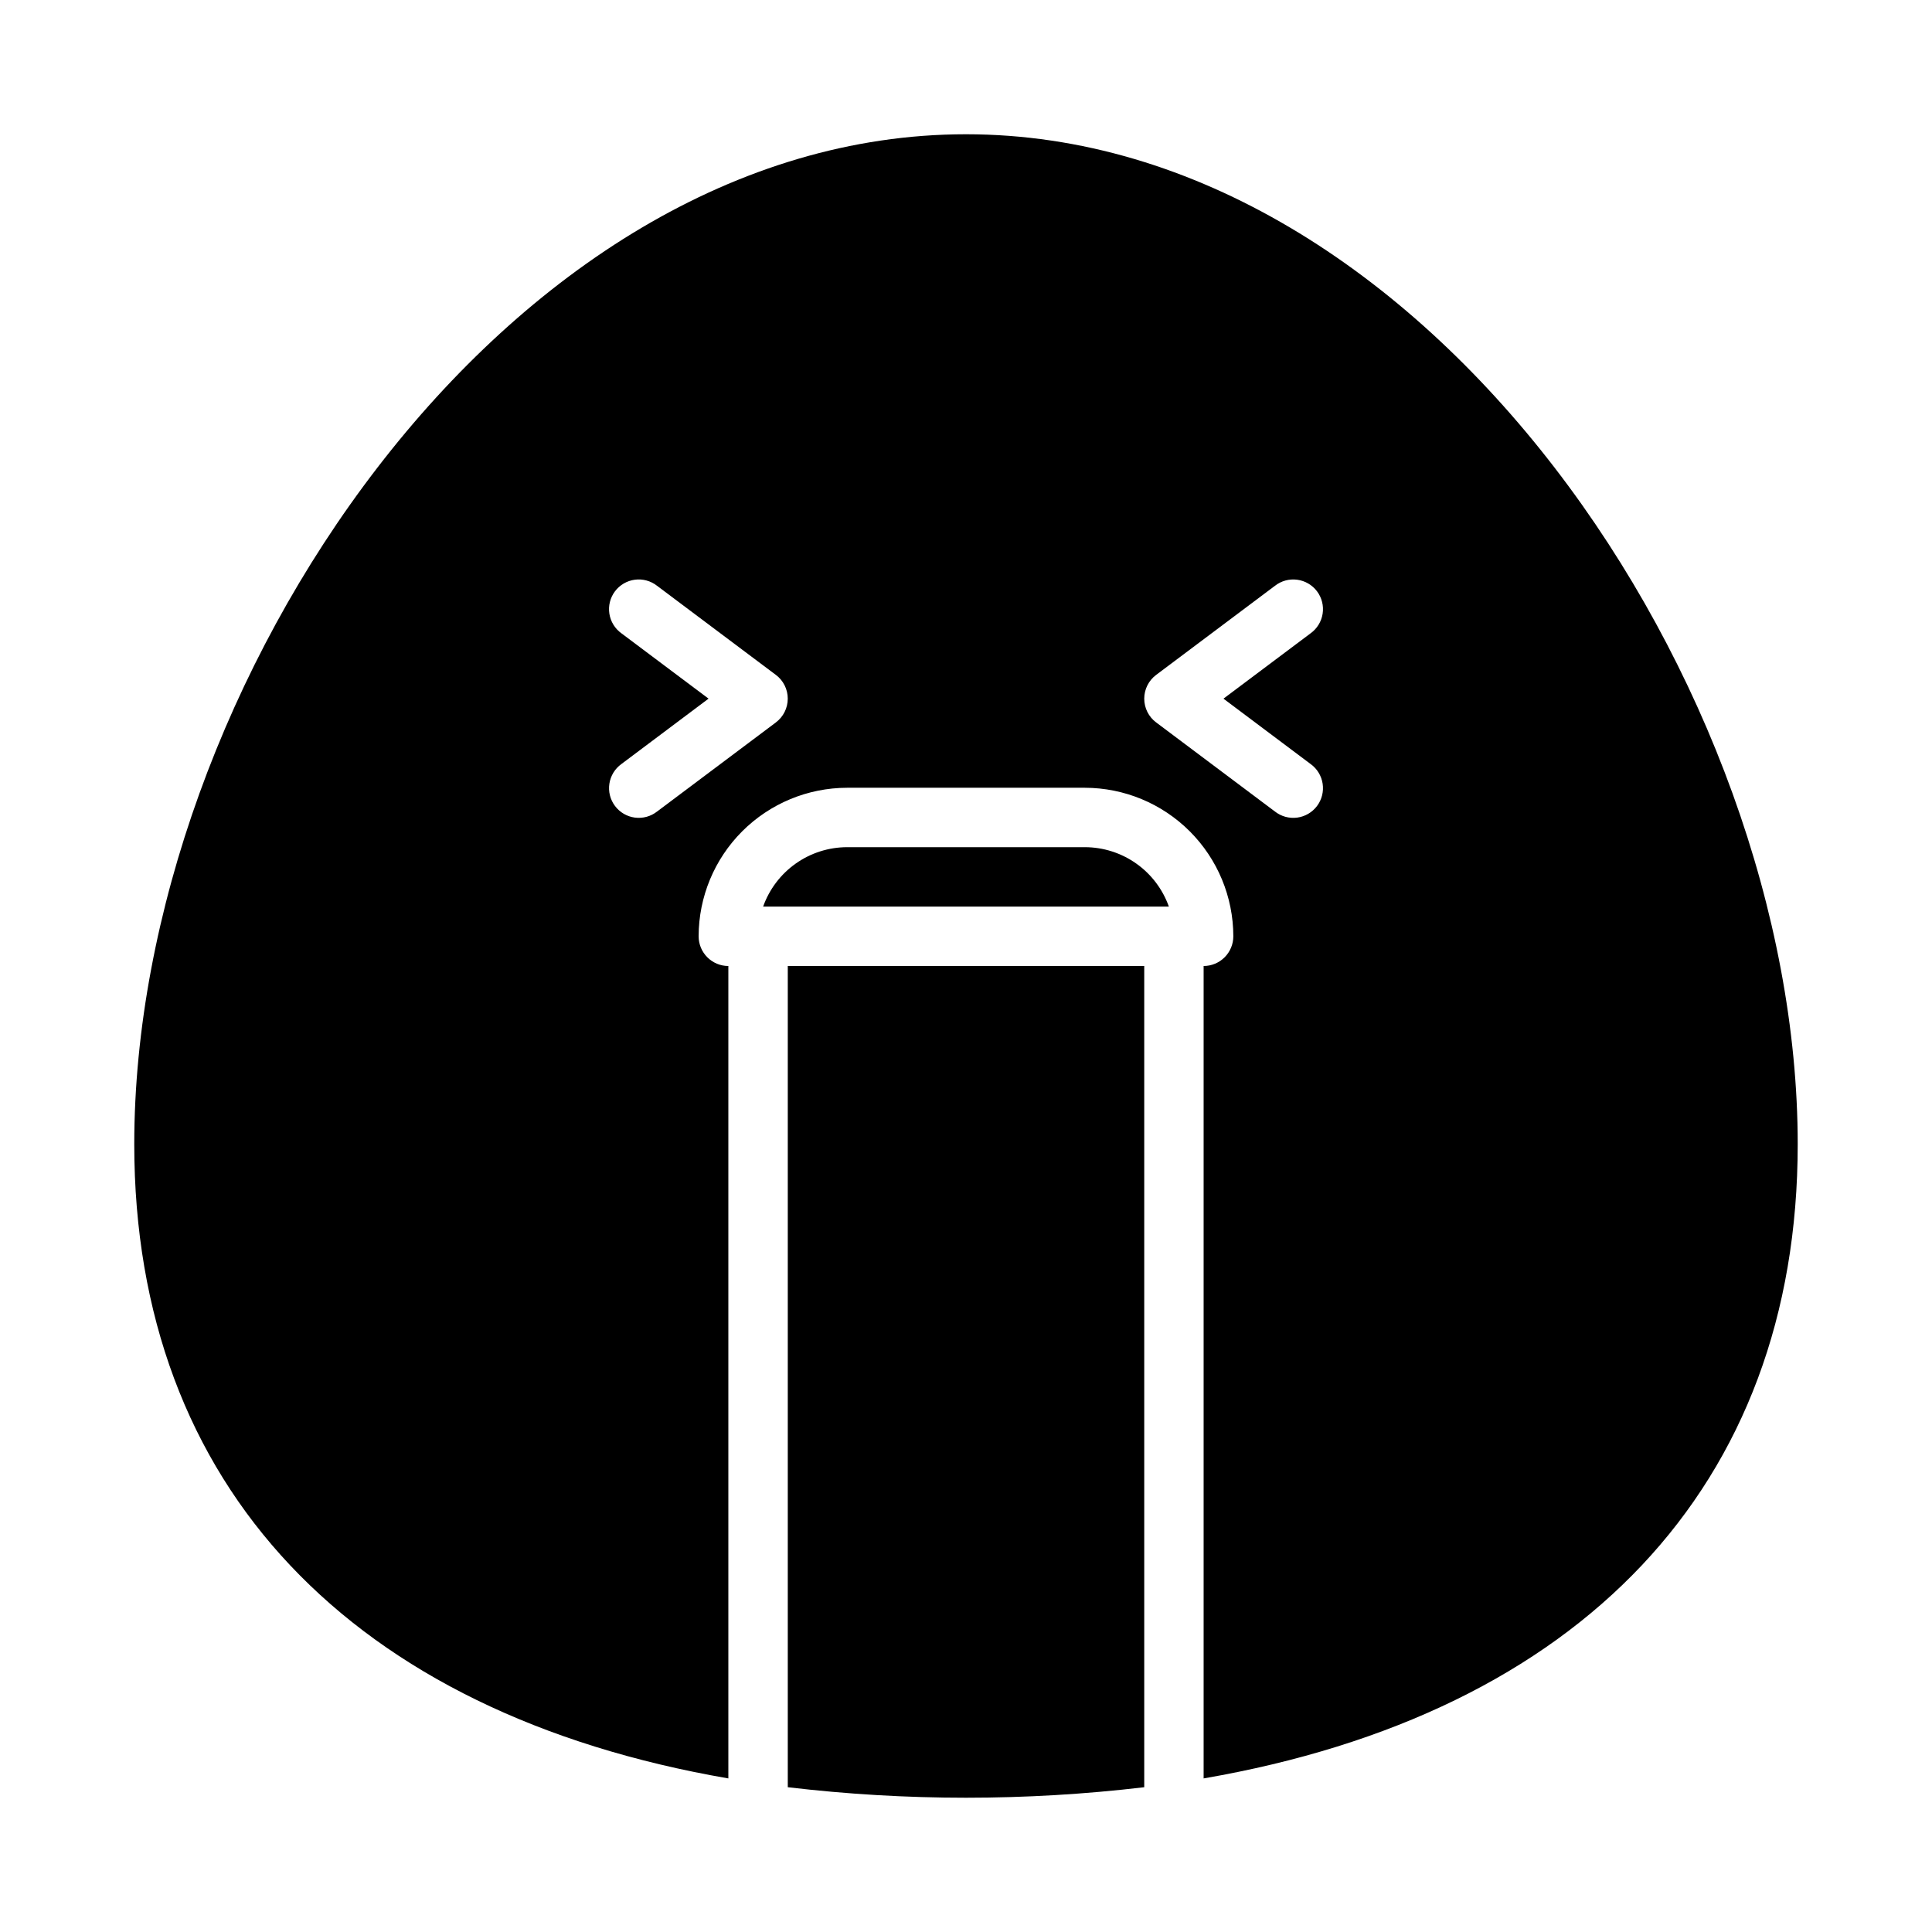
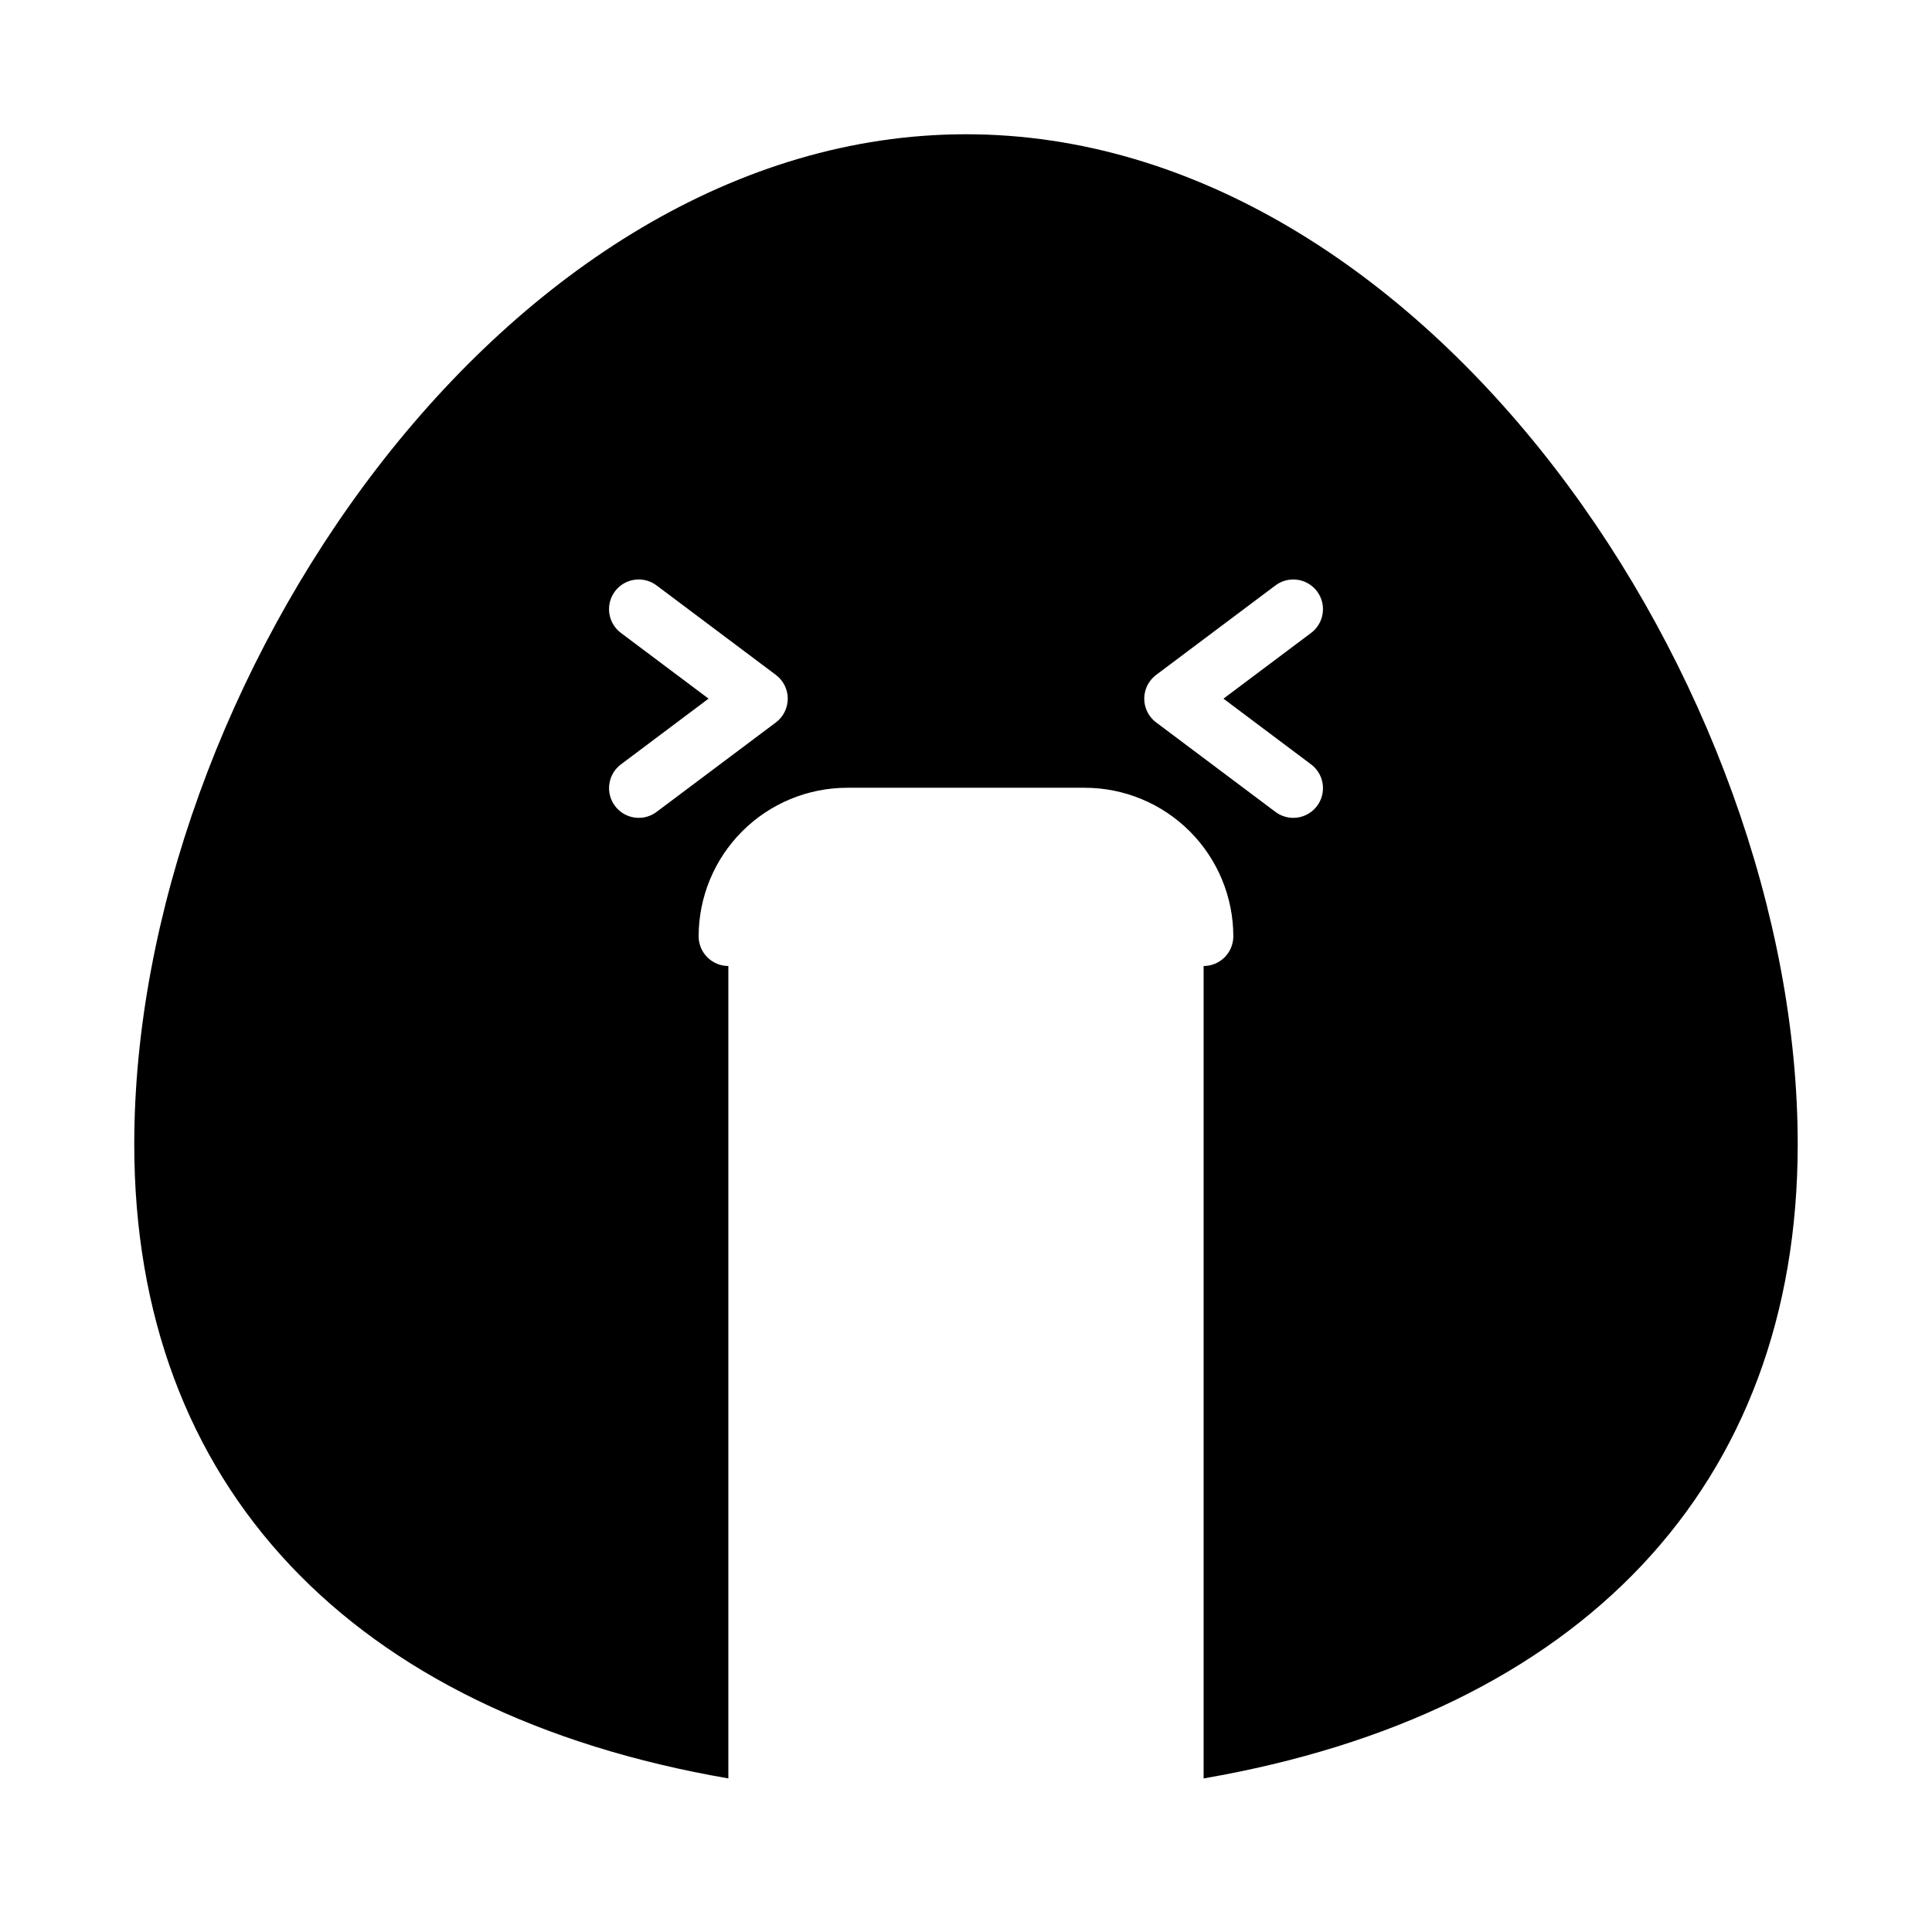
<svg xmlns="http://www.w3.org/2000/svg" fill="#000000" width="800px" height="800px" version="1.1" viewBox="144 144 512 512">
  <g>
-     <path d="m400 179.58c-122.09 0-220.42 146.42-220.42 267.65 0 90.746 57.734 150.86 157.44 168.07v-215.3c-4.348 0-7.875-3.527-7.875-7.875 0.016-10.434 4.164-20.438 11.543-27.816s17.383-11.531 27.82-11.543h62.977c10.434 0.012 20.438 4.164 27.816 11.543 7.379 7.379 11.531 17.383 11.543 27.816 0 2.09-0.832 4.09-2.305 5.566-1.477 1.477-3.481 2.309-5.566 2.309v215.3c99.707-17.215 157.44-77.328 157.44-168.07 0-121.23-98.324-267.65-220.41-267.65zm-50.383 155.87-31.488 23.617v-0.004c-1.664 1.309-3.789 1.887-5.887 1.609-2.098-0.277-3.996-1.391-5.266-3.086-1.27-1.691-1.805-3.824-1.48-5.918 0.32-2.09 1.473-3.965 3.191-5.199l23.086-17.32-23.09-17.316c-1.723-1.234-2.871-3.109-3.195-5.199-0.32-2.094 0.211-4.227 1.48-5.922 1.27-1.691 3.168-2.805 5.269-3.082 2.098-0.277 4.219 0.301 5.887 1.609l31.488 23.617v-0.004c1.984 1.484 3.152 3.82 3.152 6.297 0 2.481-1.168 4.816-3.152 6.301zm141.7 11.02c1.723 1.234 2.871 3.109 3.195 5.199 0.32 2.094-0.211 4.227-1.48 5.918-1.27 1.695-3.168 2.809-5.266 3.086-2.102 0.277-4.223-0.301-5.887-1.609l-31.488-23.617v0.004c-1.988-1.484-3.156-3.82-3.156-6.301 0-2.477 1.168-4.812 3.156-6.297l31.488-23.617v0.004c1.664-1.309 3.785-1.887 5.887-1.609 2.098 0.277 3.996 1.391 5.266 3.082 1.27 1.695 1.801 3.828 1.48 5.922-0.324 2.09-1.473 3.965-3.195 5.199l-23.086 17.316z" />
-     <path d="m431.49 368.51h-62.977c-4.883 0.004-9.645 1.52-13.633 4.34-3.988 2.82-7.004 6.801-8.641 11.402h107.52c-1.637-4.602-4.652-8.582-8.641-11.402-3.984-2.82-8.746-4.336-13.629-4.34z" />
-     <path d="m352.77 617.63c31.379 3.715 63.086 3.715 94.465 0v-217.63h-94.465z" />
+     <path d="m400 179.58c-122.09 0-220.42 146.42-220.42 267.65 0 90.746 57.734 150.86 157.44 168.07v-215.3c-4.348 0-7.875-3.527-7.875-7.875 0.016-10.434 4.164-20.438 11.543-27.816s17.383-11.531 27.82-11.543h62.977c10.434 0.012 20.438 4.164 27.816 11.543 7.379 7.379 11.531 17.383 11.543 27.816 0 2.09-0.832 4.09-2.305 5.566-1.477 1.477-3.481 2.309-5.566 2.309v215.3c99.707-17.215 157.44-77.328 157.44-168.07 0-121.23-98.324-267.65-220.41-267.65zm-50.383 155.87-31.488 23.617v-0.004c-1.664 1.309-3.789 1.887-5.887 1.609-2.098-0.277-3.996-1.391-5.266-3.086-1.27-1.691-1.805-3.824-1.48-5.918 0.32-2.09 1.473-3.965 3.191-5.199l23.086-17.32-23.09-17.316c-1.723-1.234-2.871-3.109-3.195-5.199-0.32-2.094 0.211-4.227 1.48-5.922 1.27-1.691 3.168-2.805 5.269-3.082 2.098-0.277 4.219 0.301 5.887 1.609l31.488 23.617c1.984 1.484 3.152 3.82 3.152 6.297 0 2.481-1.168 4.816-3.152 6.301zm141.7 11.02c1.723 1.234 2.871 3.109 3.195 5.199 0.32 2.094-0.211 4.227-1.48 5.918-1.27 1.695-3.168 2.809-5.266 3.086-2.102 0.277-4.223-0.301-5.887-1.609l-31.488-23.617v0.004c-1.988-1.484-3.156-3.82-3.156-6.301 0-2.477 1.168-4.812 3.156-6.297l31.488-23.617v0.004c1.664-1.309 3.785-1.887 5.887-1.609 2.098 0.277 3.996 1.391 5.266 3.082 1.27 1.695 1.801 3.828 1.48 5.922-0.324 2.09-1.473 3.965-3.195 5.199l-23.086 17.316z" />
  </g>
</svg>